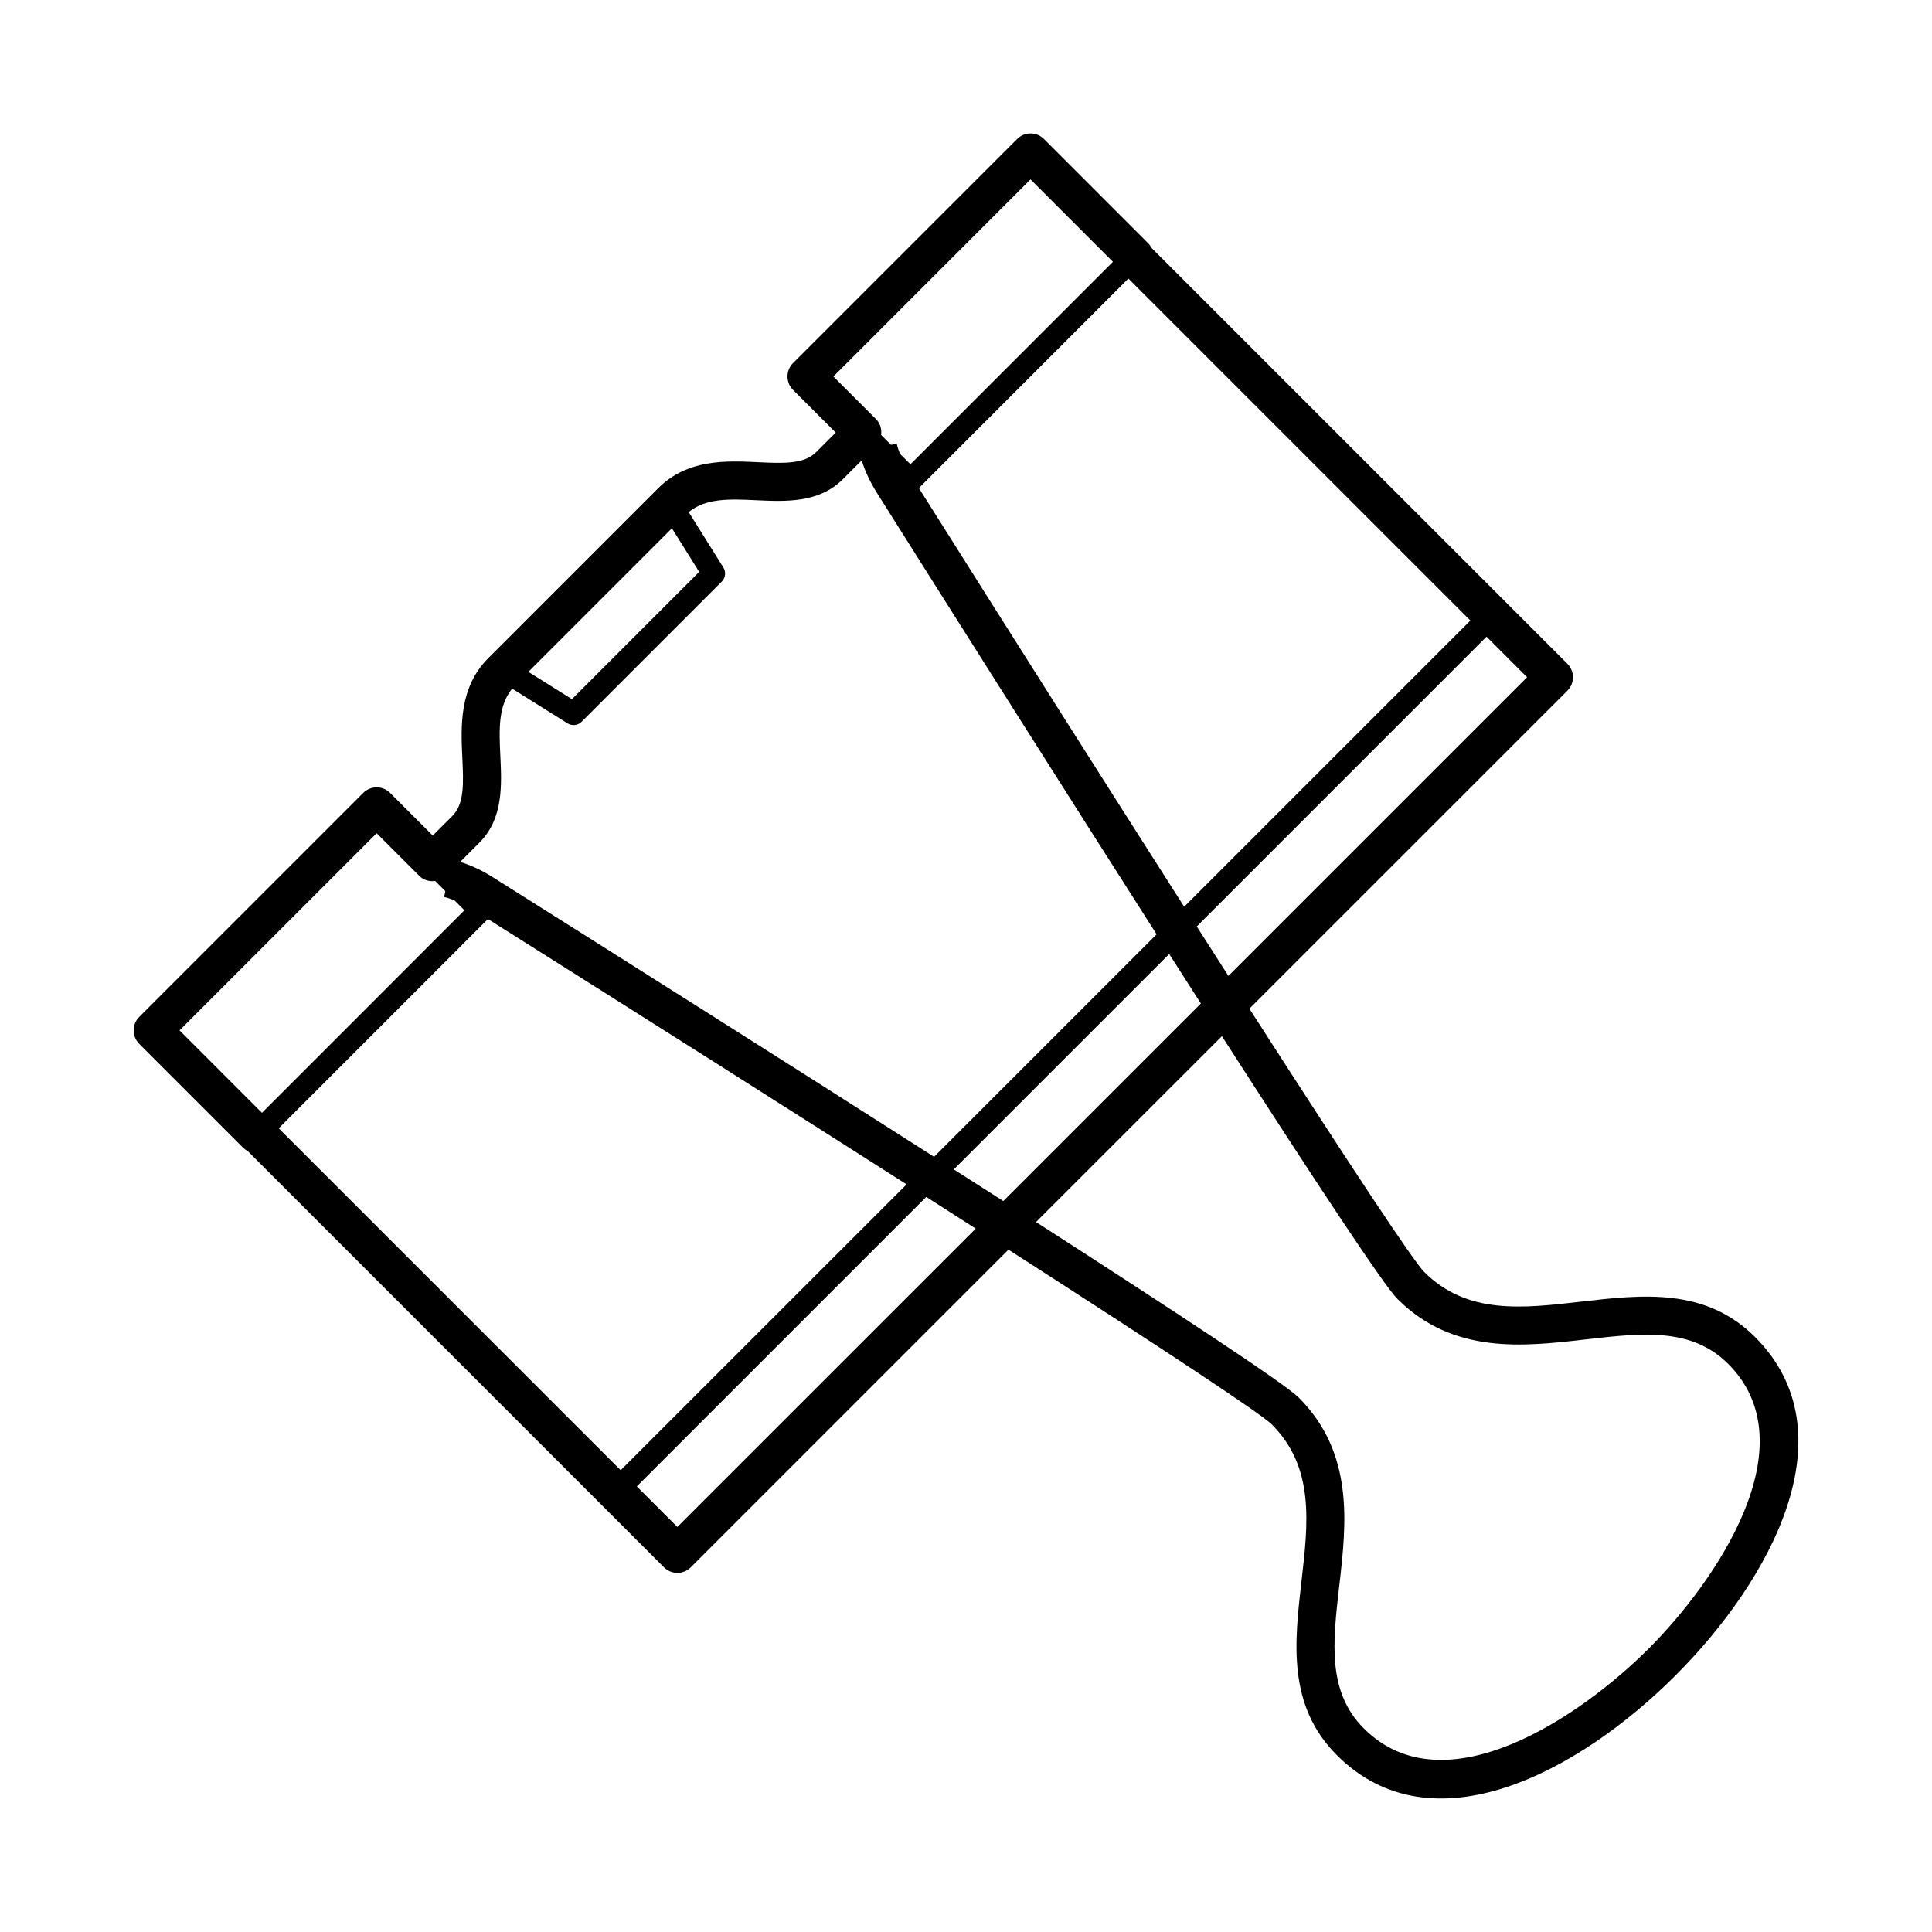
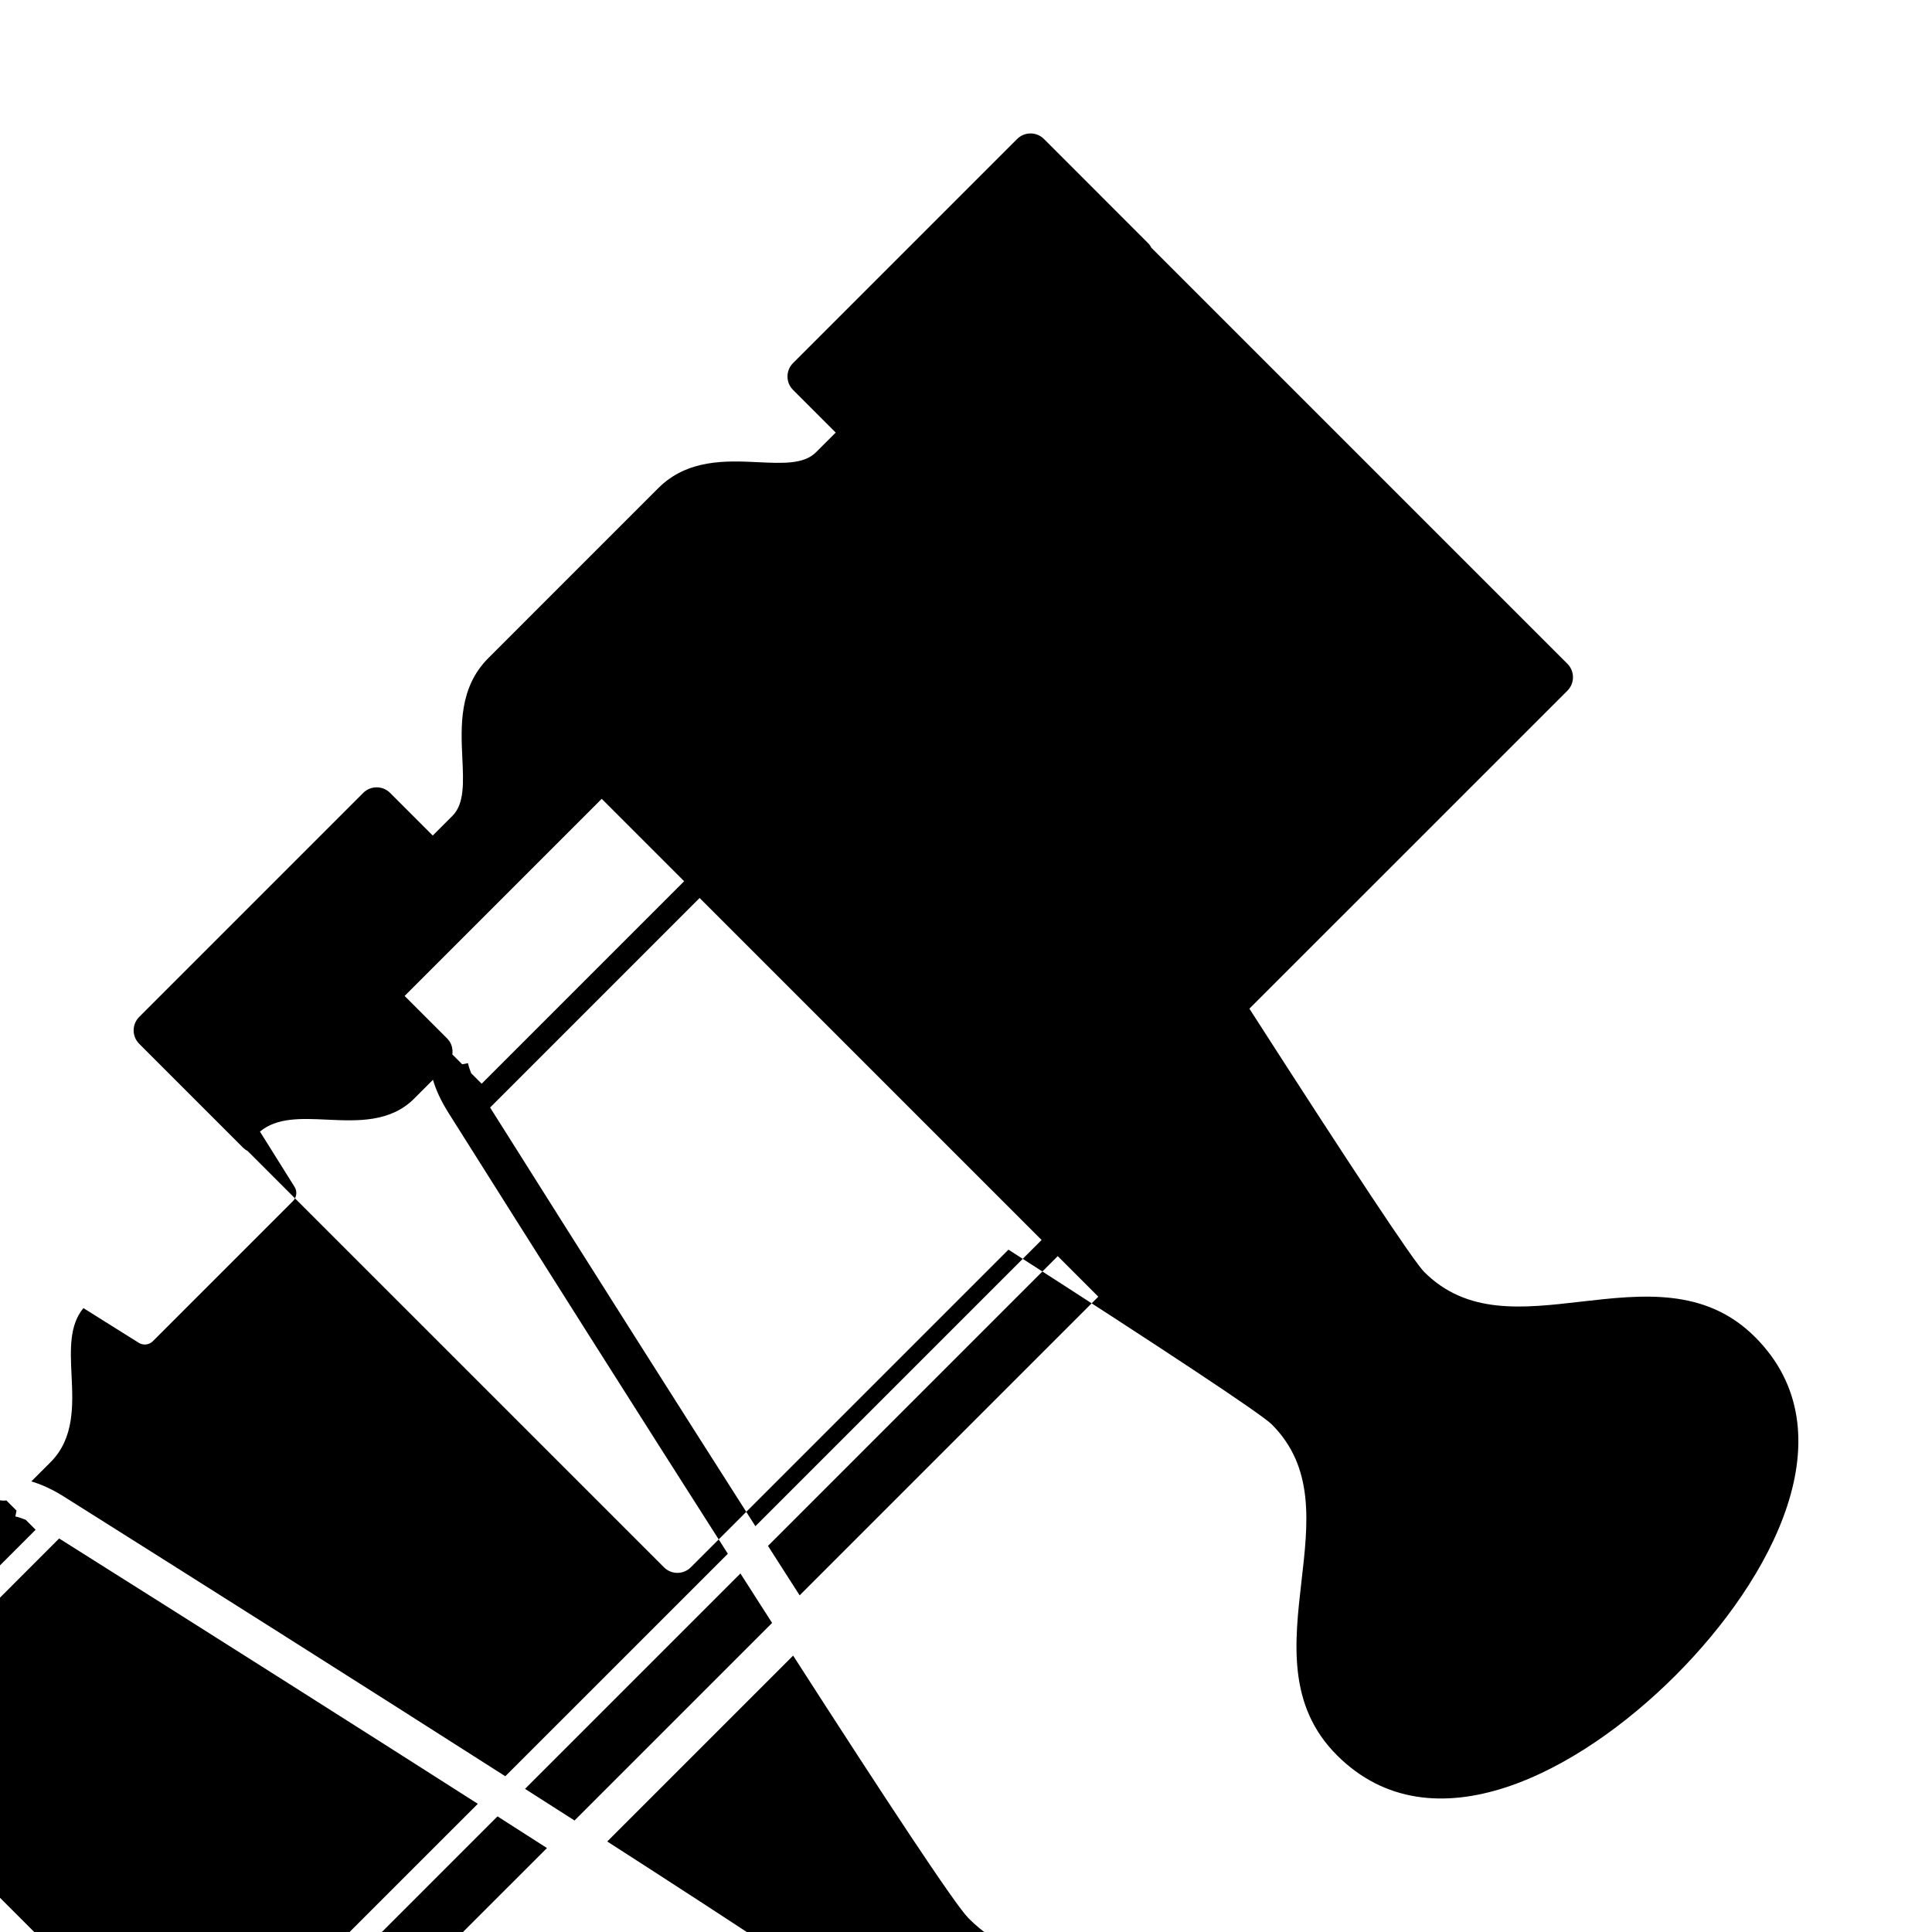
<svg xmlns="http://www.w3.org/2000/svg" fill="#000000" width="800px" height="800px" version="1.1" viewBox="144 144 512 512">
-   <path d="m208.43 448.16c0.363 0.363 0.762 0.648 1.203 0.875l110.32 110.31c1.965 1.977 5.148 1.977 7.125 0l84.172-84.176c41.816 26.863 67.012 43.555 69.777 46.305 11.352 11.359 9.68 26.027 7.879 41.562-1.855 16.207-3.785 32.945 9.395 46.117 25.305 25.305 64.137 4.438 89.691-21.113 25.562-25.566 46.43-64.398 21.125-89.703-13.18-13.176-29.93-11.246-46.129-9.387-15.531 1.797-30.215 3.481-41.57-7.875-2.82-2.832-19.16-27.488-46.316-69.766l84.277-84.273c1.965-1.965 1.965-5.16 0-7.125l-110.25-110.25c-0.238-0.469-0.543-0.898-0.938-1.285l-27.527-27.535c-1.969-1.969-5.148-1.969-7.125 0l-59.367 59.371c-1.969 1.965-1.98 5.152 0 7.125l11.297 11.301-5.246 5.238c-3.188 3.188-8.836 2.922-15.371 2.609-8.305-0.395-18.645-0.887-26.41 6.883l-45.035 45.039c-7.773 7.769-7.273 18.105-6.887 26.414 0.309 6.539 0.586 12.188-2.609 15.375l-5.231 5.231-11.301-11.301c-1.969-1.965-5.152-1.965-7.125 0l-59.363 59.367c-1.969 1.969-1.965 5.16 0 7.125zm113.63-164.16 7.234 11.551-33.73 33.73-11.543-7.234zm-42.328 42.5 14.664 9.191c1.195 0.746 2.746 0.574 3.742-0.422l37.137-37.141c0.992-0.996 1.168-2.551 0.422-3.742l-9.184-14.672c4.551-3.727 10.746-3.492 17.859-3.152 7.789 0.363 16.629 0.797 22.984-5.551l5.008-5.012c0.836 2.801 2.176 5.672 4.09 8.715 24.312 38.586 50.809 80.48 74.059 116.89l-58.973 58.961c-39.293-25.105-83.234-52.859-116.89-74.059-2.992-1.891-5.914-3.246-8.715-4.082l5.098-5.098c6.359-6.352 5.93-15.191 5.562-22.988-0.348-7.106-0.582-13.293 3.137-17.844zm-20.414 50.973 2.691 2.691-0.312 1.551c0.863 0.172 1.793 0.523 2.746 0.891l2.629 2.629-53.656 53.668-21.84-21.844 52.238-52.238 11.301 11.301c1.148 1.148 2.699 1.547 4.203 1.352zm13.988 10.078c42.371 26.695 79.867 50.473 110.95 70.316l-75.773 75.754-90.621-90.613zm39.461 150.36 76.703-76.715c4.523 2.902 8.883 5.68 13.113 8.395l-79.078 79.07zm84-84.004 57.082-57.082c2.863 4.473 5.656 8.844 8.395 13.109l-52.359 52.355c-4.301-2.758-8.66-5.551-13.117-8.383zm64.387-64.387 76.789-76.793 10.75 10.75-79.148 79.148c-2.711-4.219-5.5-8.574-8.391-13.105zm72.508-81.07-75.844 75.844c-19.609-30.707-43.266-68.035-70.305-110.95l55.523-55.531zm-157.5-53.371-11.305-11.301 52.238-52.242 21.84 21.84-53.656 53.656-2.793-2.781c-0.328-0.906-0.68-1.824-0.836-2.66l-1.527 0.293-2.613-2.609c0.188-1.496-0.211-3.055-1.348-4.195zm138.14 233.12c14.801 14.801 33.418 12.66 49.852 10.77 15.09-1.734 28.121-3.231 37.855 6.504 21.445 21.453-3.188 57.516-21.125 75.457-17.93 17.93-54.004 42.566-75.449 21.125-9.738-9.75-8.242-22.777-6.508-37.859 1.883-16.426 4.019-35.051-10.781-49.855-3.621-3.613-32.273-22.477-69.59-46.488l49.262-49.258c24.582 38.234 42.914 66.043 46.484 69.605z" />
+   <path d="m208.43 448.16c0.363 0.363 0.762 0.648 1.203 0.875l110.32 110.31c1.965 1.977 5.148 1.977 7.125 0l84.172-84.176c41.816 26.863 67.012 43.555 69.777 46.305 11.352 11.359 9.68 26.027 7.879 41.562-1.855 16.207-3.785 32.945 9.395 46.117 25.305 25.305 64.137 4.438 89.691-21.113 25.562-25.566 46.43-64.398 21.125-89.703-13.18-13.176-29.93-11.246-46.129-9.387-15.531 1.797-30.215 3.481-41.57-7.875-2.82-2.832-19.16-27.488-46.316-69.766l84.277-84.273c1.965-1.965 1.965-5.16 0-7.125l-110.25-110.25c-0.238-0.469-0.543-0.898-0.938-1.285l-27.527-27.535c-1.969-1.969-5.148-1.969-7.125 0l-59.367 59.371c-1.969 1.965-1.98 5.152 0 7.125l11.297 11.301-5.246 5.238c-3.188 3.188-8.836 2.922-15.371 2.609-8.305-0.395-18.645-0.887-26.41 6.883l-45.035 45.039c-7.773 7.769-7.273 18.105-6.887 26.414 0.309 6.539 0.586 12.188-2.609 15.375l-5.231 5.231-11.301-11.301c-1.969-1.965-5.152-1.965-7.125 0l-59.363 59.367c-1.969 1.969-1.965 5.16 0 7.125zzm-42.328 42.5 14.664 9.191c1.195 0.746 2.746 0.574 3.742-0.422l37.137-37.141c0.992-0.996 1.168-2.551 0.422-3.742l-9.184-14.672c4.551-3.727 10.746-3.492 17.859-3.152 7.789 0.363 16.629 0.797 22.984-5.551l5.008-5.012c0.836 2.801 2.176 5.672 4.09 8.715 24.312 38.586 50.809 80.48 74.059 116.89l-58.973 58.961c-39.293-25.105-83.234-52.859-116.89-74.059-2.992-1.891-5.914-3.246-8.715-4.082l5.098-5.098c6.359-6.352 5.93-15.191 5.562-22.988-0.348-7.106-0.582-13.293 3.137-17.844zm-20.414 50.973 2.691 2.691-0.312 1.551c0.863 0.172 1.793 0.523 2.746 0.891l2.629 2.629-53.656 53.668-21.84-21.844 52.238-52.238 11.301 11.301c1.148 1.148 2.699 1.547 4.203 1.352zm13.988 10.078c42.371 26.695 79.867 50.473 110.95 70.316l-75.773 75.754-90.621-90.613zm39.461 150.36 76.703-76.715c4.523 2.902 8.883 5.68 13.113 8.395l-79.078 79.07zm84-84.004 57.082-57.082c2.863 4.473 5.656 8.844 8.395 13.109l-52.359 52.355c-4.301-2.758-8.66-5.551-13.117-8.383zm64.387-64.387 76.789-76.793 10.75 10.75-79.148 79.148c-2.711-4.219-5.5-8.574-8.391-13.105zm72.508-81.07-75.844 75.844c-19.609-30.707-43.266-68.035-70.305-110.95l55.523-55.531zm-157.5-53.371-11.305-11.301 52.238-52.242 21.84 21.84-53.656 53.656-2.793-2.781c-0.328-0.906-0.68-1.824-0.836-2.66l-1.527 0.293-2.613-2.609c0.188-1.496-0.211-3.055-1.348-4.195zm138.14 233.12c14.801 14.801 33.418 12.66 49.852 10.77 15.09-1.734 28.121-3.231 37.855 6.504 21.445 21.453-3.188 57.516-21.125 75.457-17.93 17.93-54.004 42.566-75.449 21.125-9.738-9.75-8.242-22.777-6.508-37.859 1.883-16.426 4.019-35.051-10.781-49.855-3.621-3.613-32.273-22.477-69.59-46.488l49.262-49.258c24.582 38.234 42.914 66.043 46.484 69.605z" />
</svg>